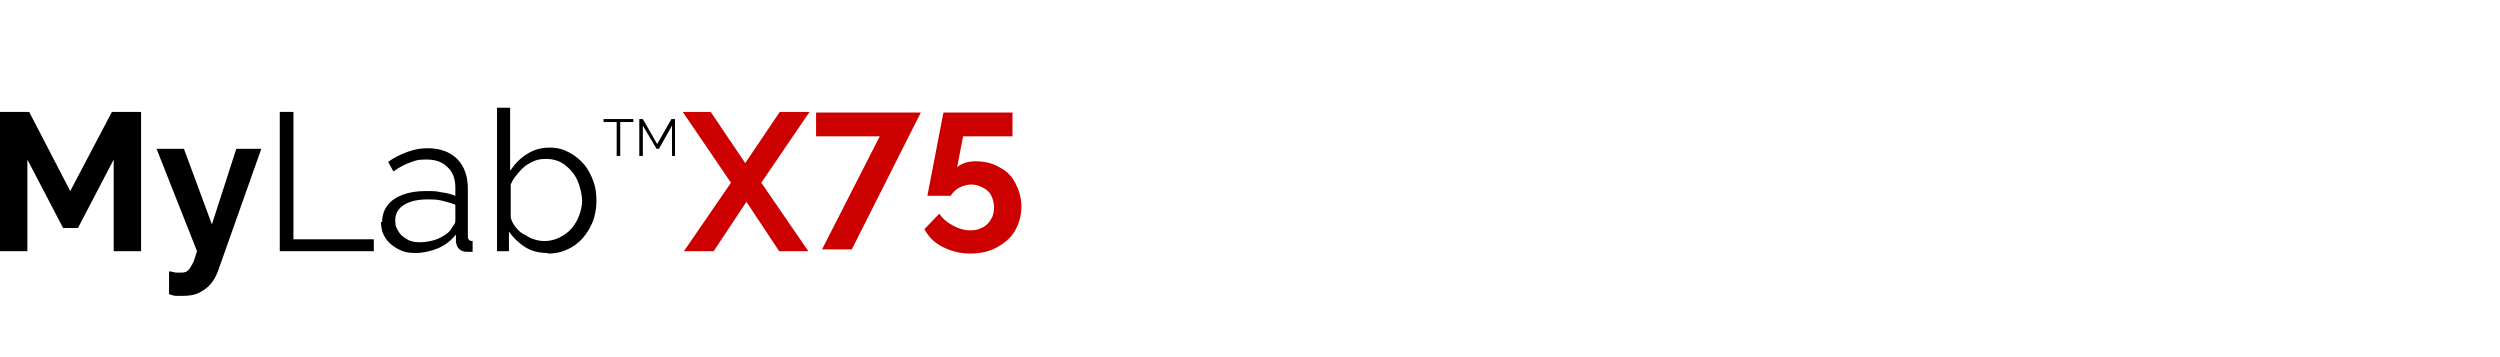
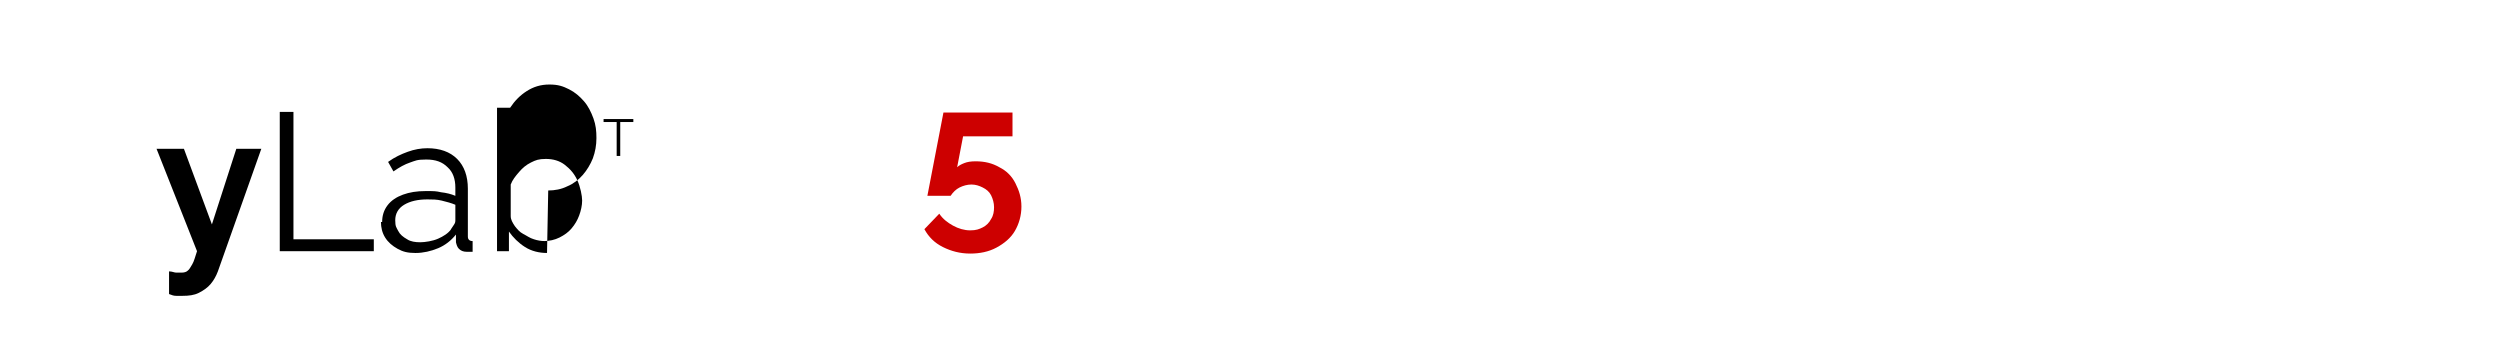
<svg xmlns="http://www.w3.org/2000/svg" id="Livello_1" data-name="Livello 1" viewBox="0 0 420 60">
  <defs>
    <style>
      .cls-1, .cls-2 {
        stroke-width: 0px;
      }

      .cls-2 {
        fill: #cd0000;
      }
    </style>
  </defs>
-   <path class="cls-1" d="m19.1,42.2v-15.4l-6,11.5h-2.5l-6-11.5v15.4H0v-23.4h4.9l6.9,13.3,7-13.3h4.9v23.4h-4.6Z" />
  <path class="cls-1" d="m28.5,45.6c.4,0,.8.2,1.1.2.3,0,.6,0,.9,0,.4,0,.8-.1,1-.3.3-.2.5-.6.8-1.1.3-.5.5-1.3.8-2.2l-6.8-17.2h4.6l4.7,12.7,4.1-12.7h4.2l-7.3,20.6c-.3.8-.7,1.5-1.2,2.1-.5.6-1.2,1.1-2,1.5-.8.4-1.7.5-2.7.5s-.7,0-1.1,0c-.4,0-.7-.1-1.2-.3v-3.8Z" />
  <path class="cls-1" d="m47,42.2v-23.4h2.3v21.4h13.5v2h-15.8Z" />
  <path class="cls-1" d="m64.2,37.3c0-1.1.3-2,.9-2.8.6-.8,1.5-1.4,2.6-1.8,1.1-.4,2.3-.6,3.8-.6s1.7,0,2.6.2c.9.1,1.7.3,2.4.6v-1.4c0-1.4-.4-2.6-1.3-3.4-.9-.9-2-1.3-3.6-1.3s-1.8.2-2.7.5-1.8.8-2.8,1.5l-.9-1.6c1.1-.8,2.2-1.3,3.3-1.7,1.1-.4,2.2-.6,3.3-.6,2.1,0,3.8.6,5,1.8,1.2,1.2,1.8,2.9,1.8,5v7.9c0,.3,0,.5.2.7.1.1.3.2.6.2v1.8c-.2,0-.5,0-.6,0-.2,0-.3,0-.4,0-.6,0-1-.2-1.3-.5-.3-.3-.4-.7-.5-1.1v-1.3c-.8,1-1.8,1.8-3,2.3-1.2.5-2.5.8-3.8.8s-2.1-.2-3-.7c-.9-.5-1.6-1.1-2.1-1.9-.5-.8-.7-1.7-.7-2.6Zm11.5,1.3c.2-.3.4-.6.6-.9s.2-.5.2-.8v-2.5c-.7-.3-1.5-.5-2.3-.7-.8-.2-1.6-.2-2.4-.2-1.6,0-2.9.3-3.9.9-1,.6-1.5,1.5-1.5,2.6s.2,1.2.5,1.8.8,1,1.5,1.4c.6.4,1.4.5,2.2.5s2.1-.2,3-.6c.9-.4,1.7-.9,2.2-1.6Z" />
-   <path class="cls-1" d="m91.9,42.5c-1.3,0-2.6-.3-3.7-1-1.1-.7-2-1.6-2.7-2.6v3.3h-2v-24.1h2.2v10.6c.8-1.2,1.7-2.1,2.8-2.8,1.1-.7,2.3-1.1,3.8-1.1s2.3.3,3.3.8c1,.5,1.8,1.2,2.5,2,.7.8,1.2,1.8,1.6,2.9.4,1.1.5,2.1.5,3.3s-.2,2.3-.6,3.4c-.4,1-1,2-1.7,2.8-.7.8-1.6,1.5-2.6,1.9-1,.5-2.1.7-3.2.7Zm-.5-2c.9,0,1.8-.2,2.6-.6s1.5-.9,2-1.5c.6-.7,1-1.4,1.3-2.2.3-.8.5-1.7.5-2.5s-.3-2.3-.8-3.4-1.2-1.9-2.1-2.6-2-1-3.2-1-1.7.2-2.5.6c-.8.4-1.4.9-2,1.6s-1.1,1.3-1.4,2.1v5.3c0,.6.3,1.1.7,1.7.4.5.8,1,1.4,1.3s1.1.7,1.8.9c.6.2,1.2.3,1.8.3Z" />
+   <path class="cls-1" d="m91.9,42.5c-1.3,0-2.6-.3-3.7-1-1.1-.7-2-1.6-2.7-2.6v3.3h-2v-24.1h2.2c.8-1.2,1.7-2.1,2.8-2.8,1.1-.7,2.3-1.1,3.8-1.1s2.3.3,3.3.8c1,.5,1.8,1.2,2.5,2,.7.8,1.2,1.8,1.6,2.9.4,1.1.5,2.1.5,3.3s-.2,2.3-.6,3.4c-.4,1-1,2-1.7,2.8-.7.8-1.6,1.5-2.6,1.9-1,.5-2.1.7-3.2.7Zm-.5-2c.9,0,1.8-.2,2.6-.6s1.5-.9,2-1.5c.6-.7,1-1.4,1.3-2.2.3-.8.5-1.7.5-2.5s-.3-2.3-.8-3.4-1.2-1.9-2.1-2.6-2-1-3.2-1-1.7.2-2.5.6c-.8.4-1.4.9-2,1.6s-1.1,1.3-1.4,2.1v5.3c0,.6.3,1.1.7,1.7.4.5.8,1,1.4,1.3s1.1.7,1.8.9c.6.2,1.2.3,1.8.3Z" />
  <path class="cls-1" d="m106.4,20.5h-2.2v5.7h-.6v-5.7h-2.2v-.5h5v.5Z" />
-   <path class="cls-1" d="m112.9,26.2v-5.1l-2.2,3.9h-.4l-2.3-3.9v5.1h-.6v-6.2h.6l2.4,4.2,2.4-4.2h.6v6.2h-.6Z" />
-   <path class="cls-2" d="m119.4,18.8l5.8,8.6,5.8-8.6h5l-8.1,11.9,7.9,11.5h-4.9l-5.5-8.3-5.5,8.3h-5l7.9-11.5-8.1-11.9h5Z" />
-   <path class="cls-2" d="m147.8,22.9h-10.7v-4h17.6l-11.6,23h-5l9.7-19Z" />
  <path class="cls-2" d="m163,42.6c-1.7,0-3.2-.4-4.6-1.1-1.4-.7-2.4-1.7-3.1-3l2.5-2.6c.6.9,1.4,1.5,2.3,2,.9.5,1.9.8,2.9.8s1.5-.2,2.1-.5c.6-.3,1.1-.8,1.4-1.4.4-.6.5-1.3.5-2s-.2-1.4-.5-2-.8-1-1.4-1.3c-.6-.3-1.2-.5-1.9-.5s-1.4.2-2,.5c-.6.3-1.1.8-1.5,1.4h-3.9l2.7-14h11.6v4h-8.3l-1,5.2c.3-.3.7-.5,1.2-.7.5-.2,1.1-.3,1.9-.3,1.5,0,2.8.3,4,1,1.2.6,2.1,1.5,2.7,2.7s1,2.4,1,3.9-.4,2.9-1.1,4.1c-.7,1.2-1.8,2.1-3.1,2.8-1.3.7-2.8,1-4.4,1Z" />
</svg>